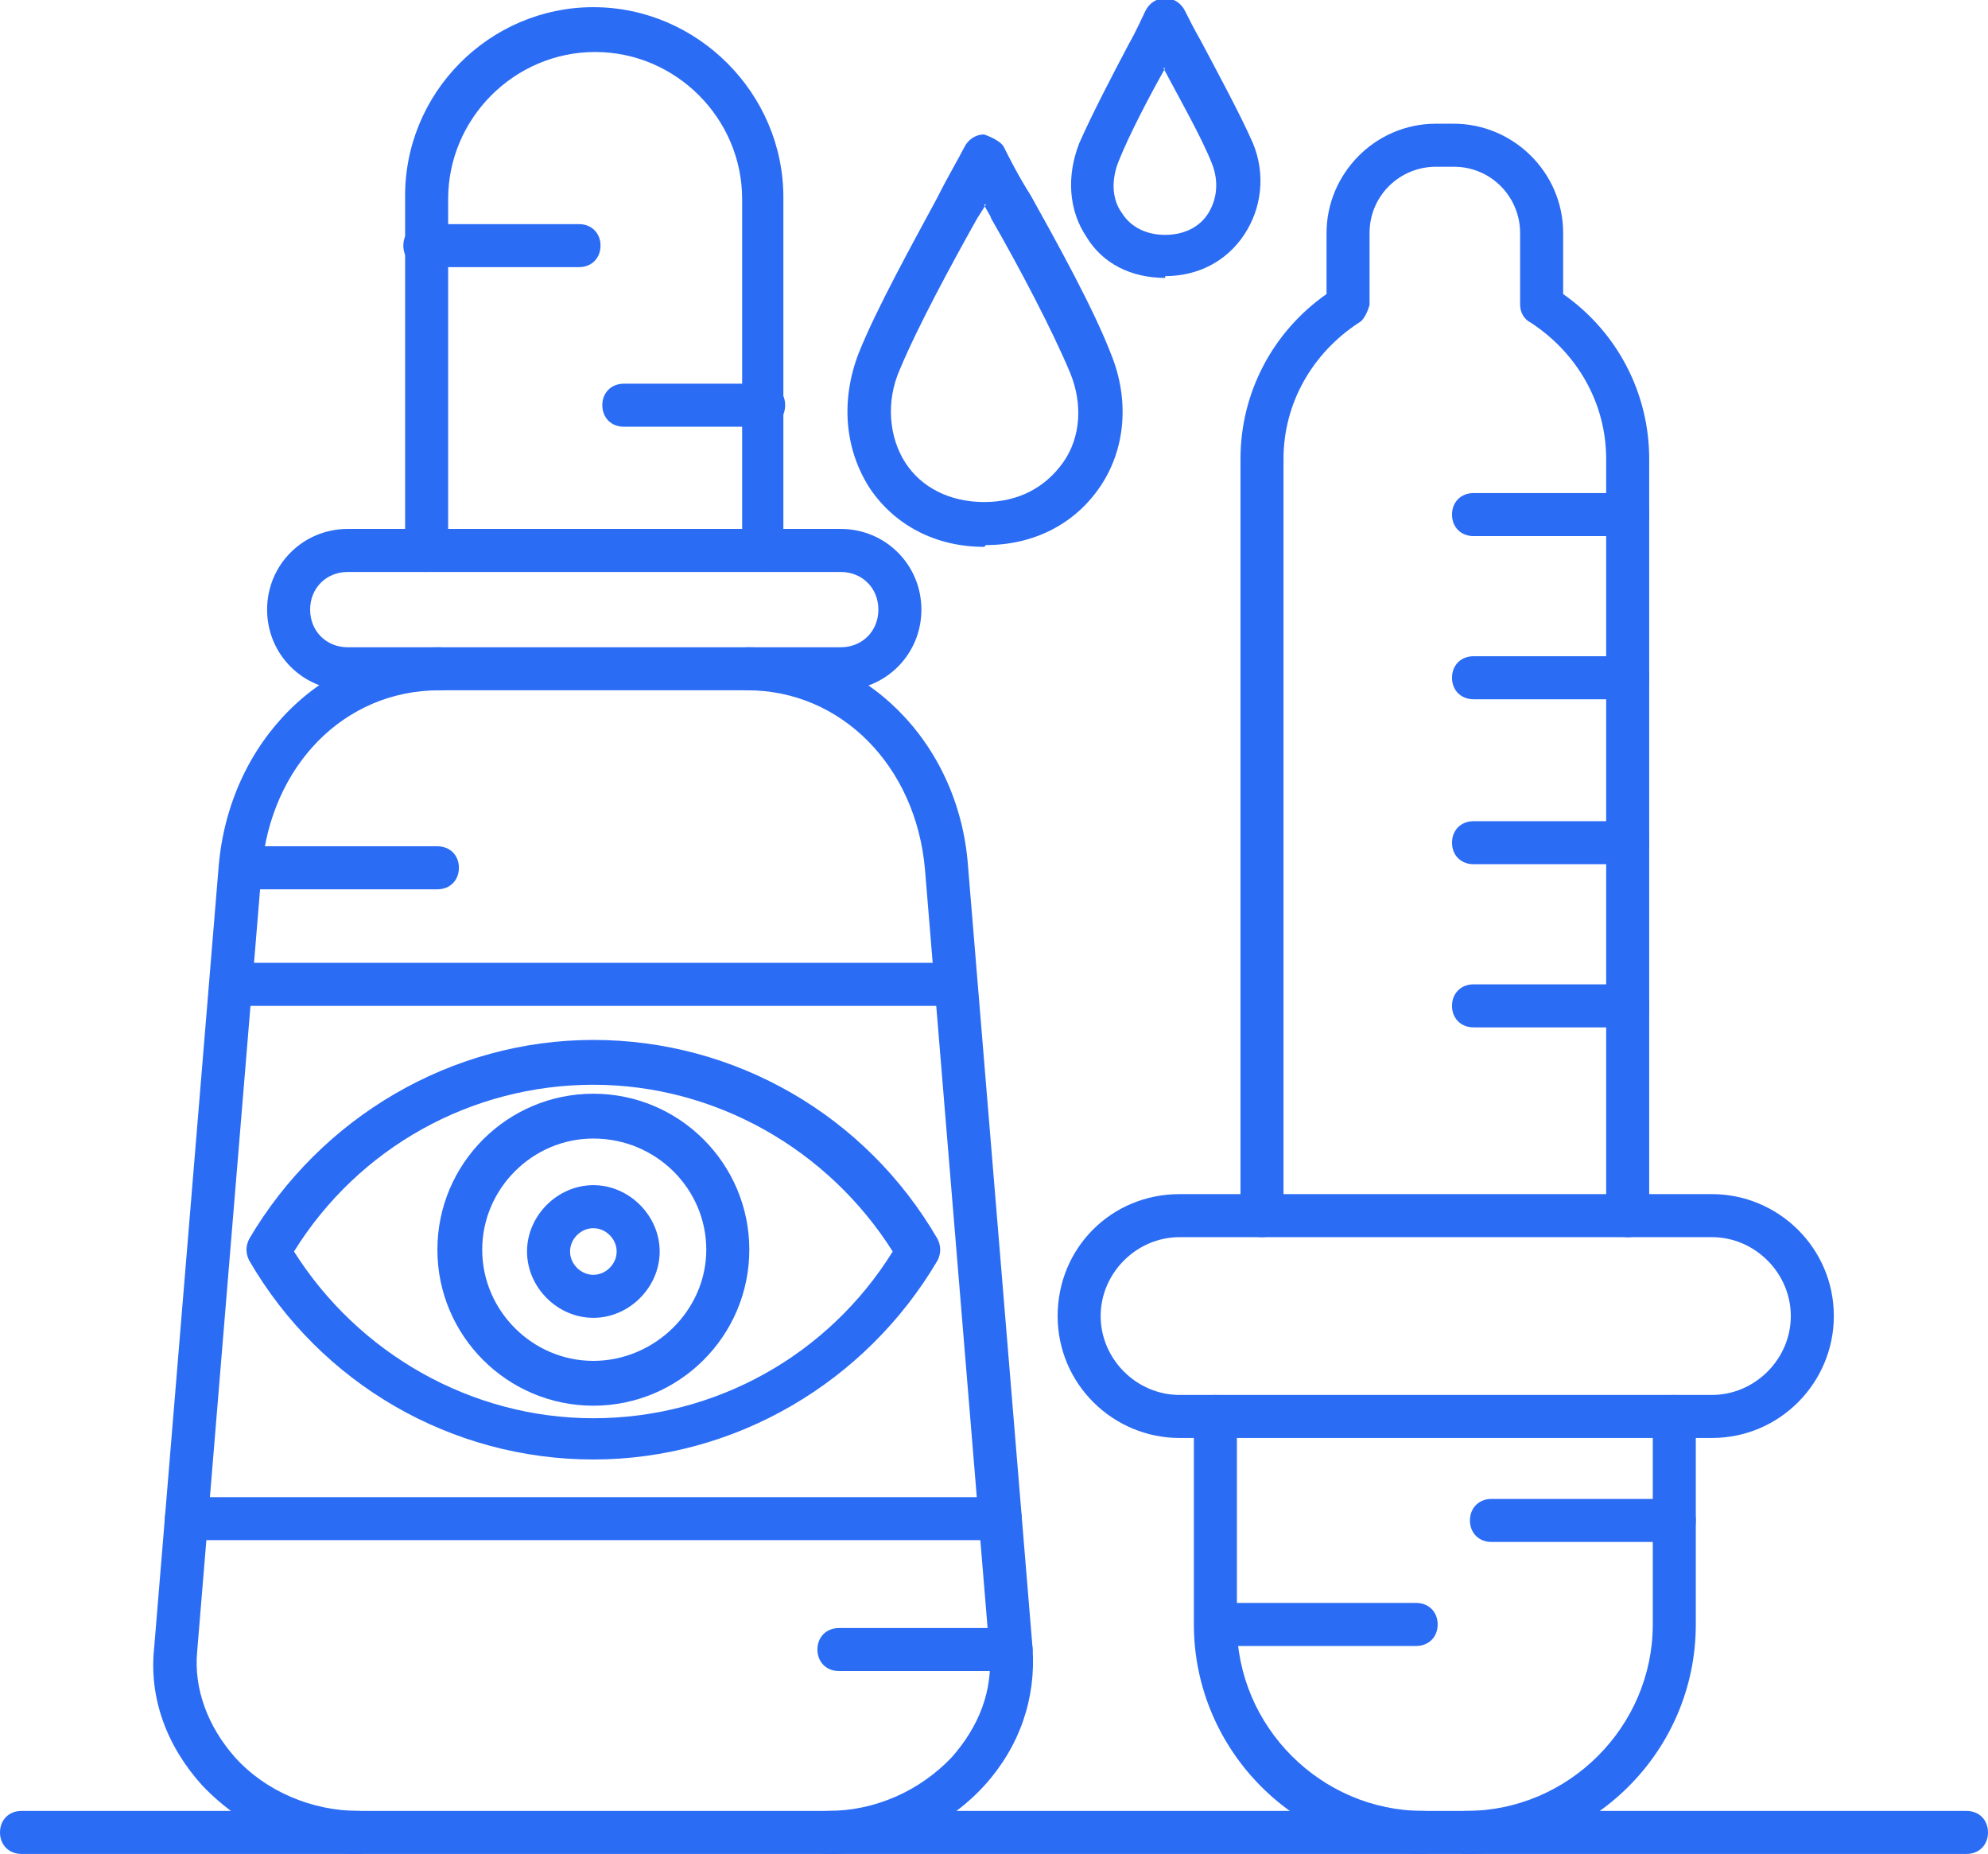
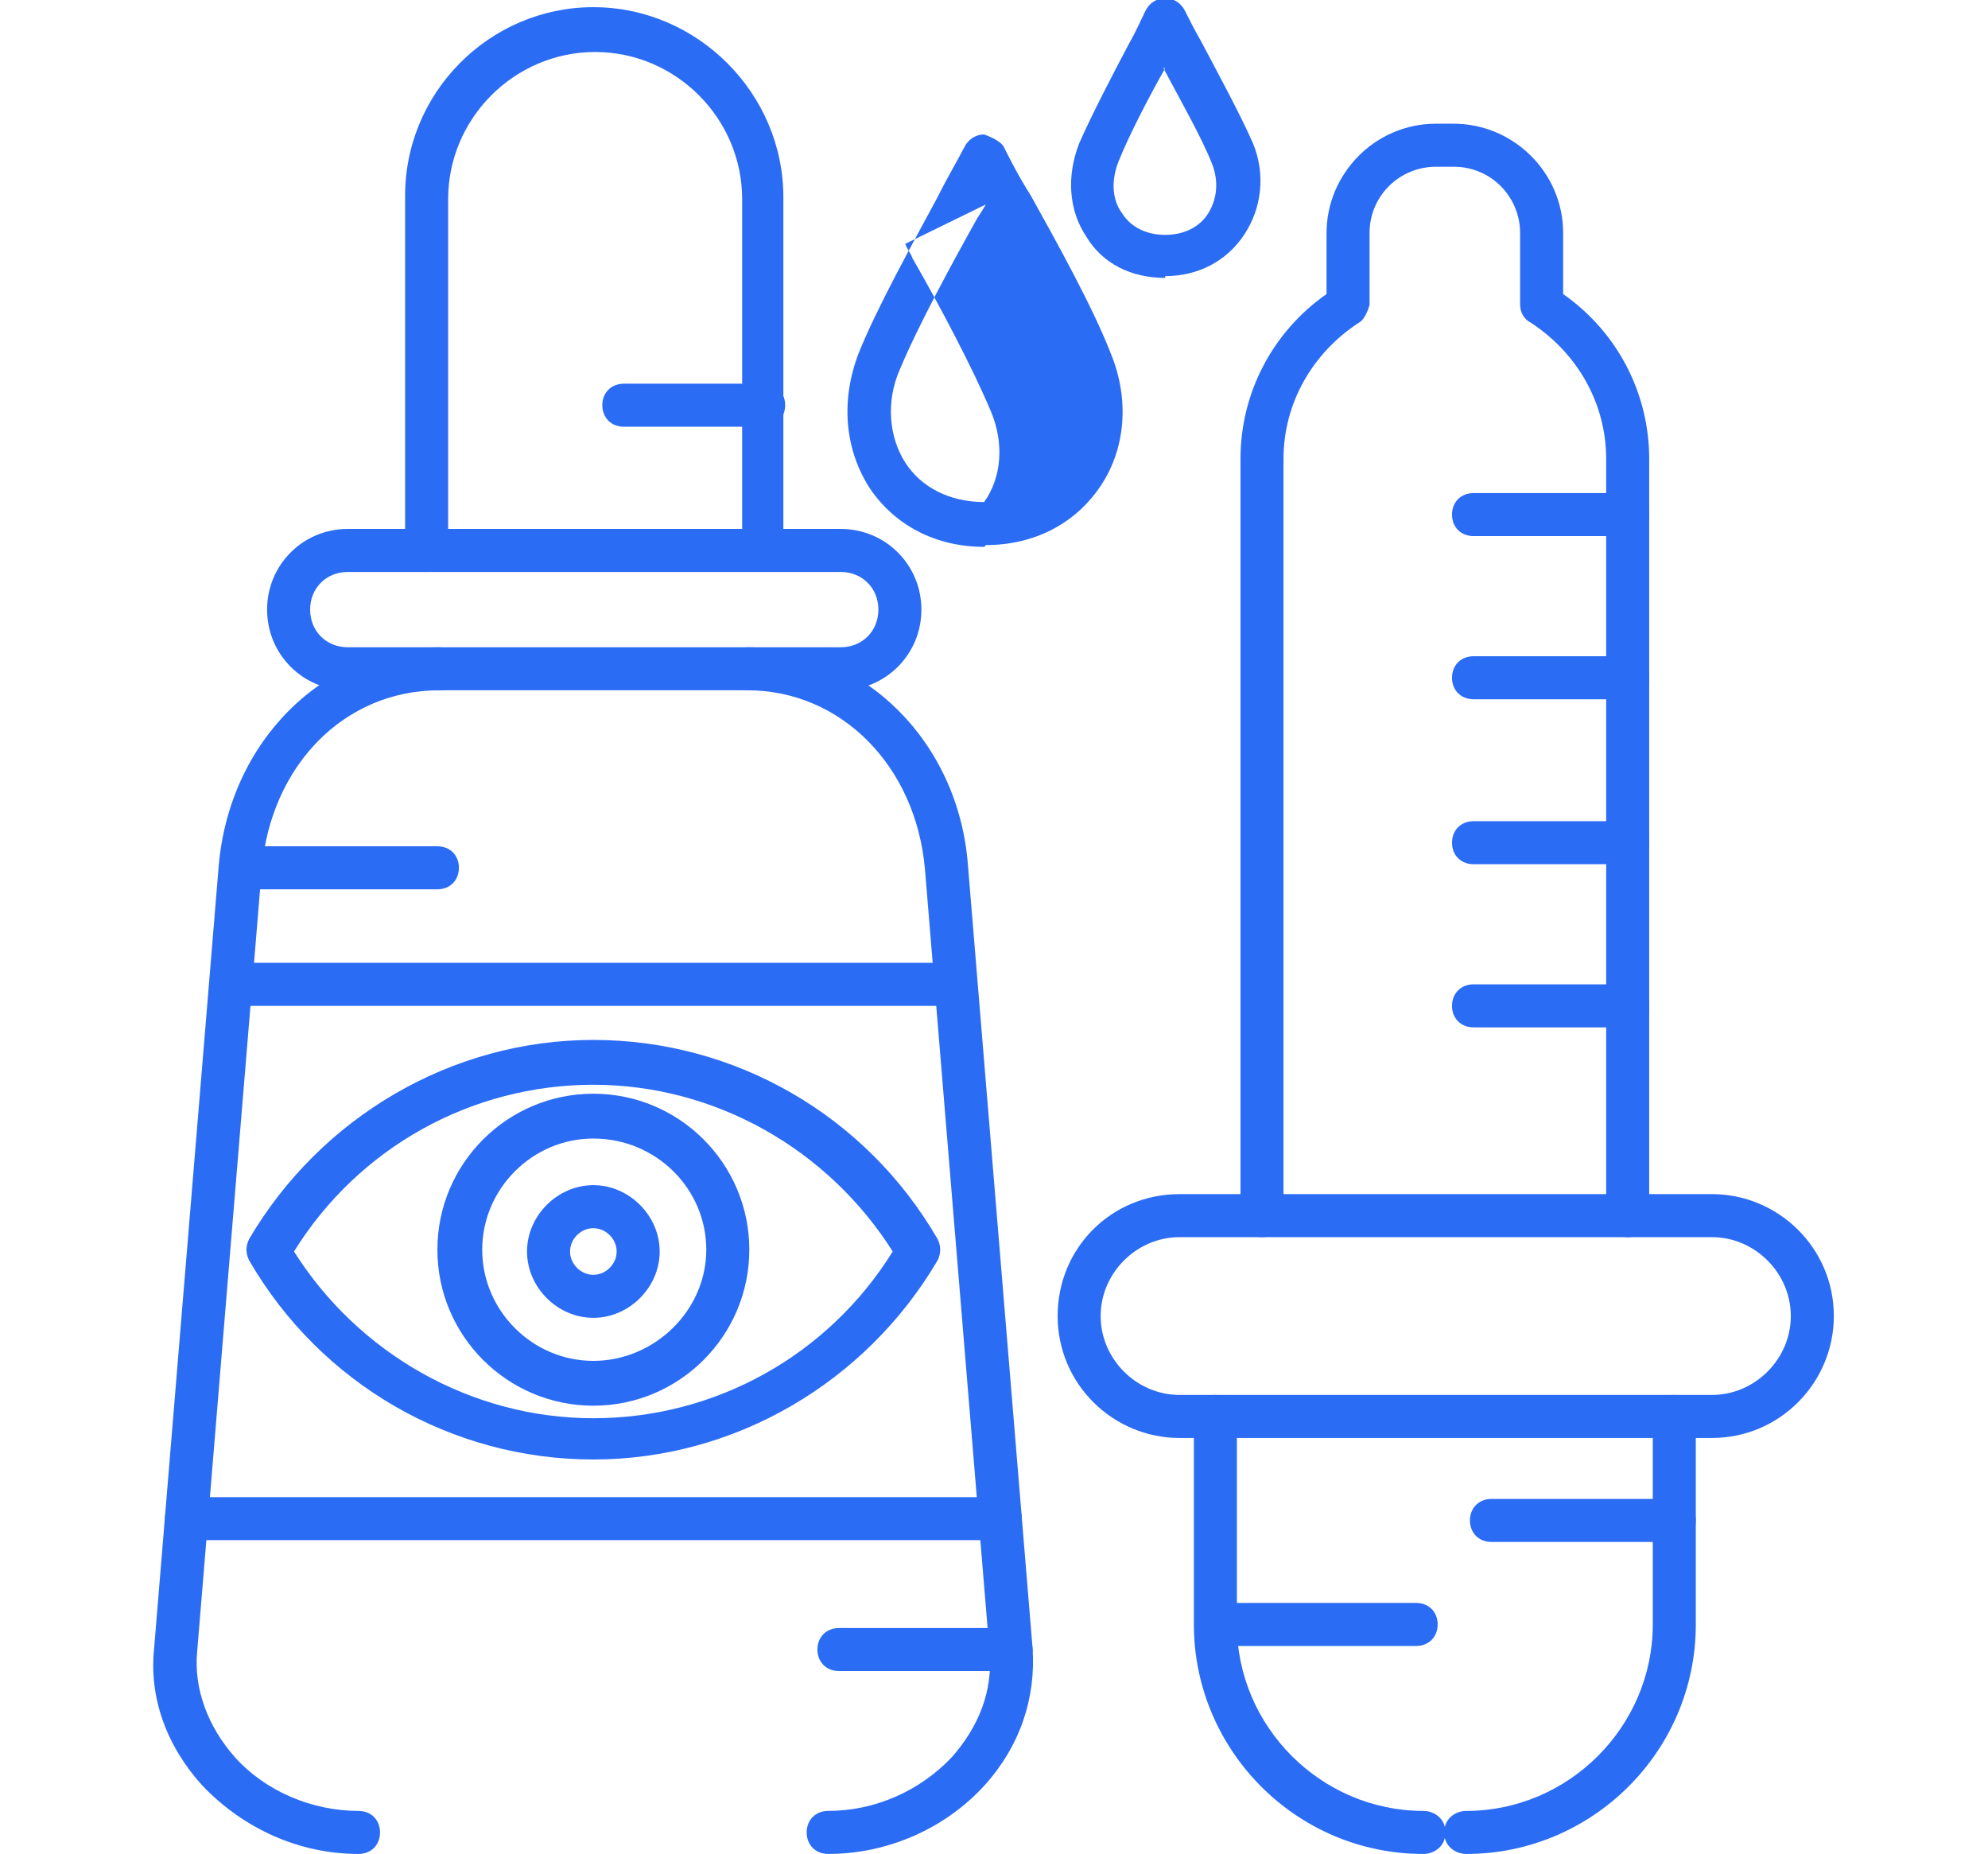
<svg xmlns="http://www.w3.org/2000/svg" id="Livello_2" data-name="Livello 2" viewBox="0 0 11.09 10.34">
  <g id="Layer_1" data-name="Layer 1">
    <g>
      <path d="M4.62,10.34c-.07,0-.12-.05-.12-.12s.05-.12.12-.12c.26,0,.51-.11.69-.3.15-.17.23-.37.21-.59l-.36-4.36c-.05-.58-.47-1-.99-1-.07,0-.12-.05-.12-.12s.05-.12.12-.12c.65,0,1.18.53,1.23,1.22l.36,4.36c.02.28-.07.55-.27.77-.22.24-.54.38-.87.38h0ZM2,10.34c-.33,0-.64-.14-.87-.38-.2-.22-.3-.49-.27-.77l.36-4.36c.06-.7.59-1.22,1.23-1.22.07,0,.12.05.12.12s-.05.12-.12.12c-.53,0-.94.42-.99,1l-.36,4.36c-.02.21.06.42.21.59.17.19.43.3.69.3.07,0,.12.05.12.12s-.05.12-.12.12Z" style="fill: #2b6cf5; fill-rule: evenodd;" />
      <path d="M5.58,8.59H1.04c-.07,0-.12-.05-.12-.12s.05-.12.12-.12h4.54c.07,0,.12.05.12.12s-.05.12-.12.12h0ZM5.33,5.61H1.29c-.07,0-.12-.05-.12-.12s.05-.12.12-.12h4.04c.07,0,.12.05.12.12s-.05.12-.12.12Z" style="fill: #2b6cf5; fill-rule: evenodd;" />
      <path d="M4.69,3.85H1.94c-.25,0-.45-.2-.45-.45s.2-.45.45-.45h2.75c.25,0,.45.2.45.45s-.2.45-.45.45h0ZM1.94,3.19c-.12,0-.21.09-.21.21s.09.21.21.21h2.75c.12,0,.21-.09.21-.21s-.09-.21-.21-.21H1.94Z" style="fill: #2b6cf5; fill-rule: evenodd;" />
      <path d="M4.26,3.19c-.07,0-.12-.05-.12-.12v-1.96c0-.45-.37-.82-.82-.82s-.82.37-.82.82v1.96c0,.07-.05.12-.12.12s-.12-.05-.12-.12v-1.96C2.25.52,2.73.04,3.31.04s1.06.48,1.06,1.06v1.96c0,.07-.05.12-.12.12Z" style="fill: #2b6cf5; fill-rule: evenodd;" />
      <g>
        <path d="M9.55,8.02h-2.97c-.37,0-.68-.3-.68-.68s.3-.68.68-.68h2.97c.37,0,.68.3.68.68,0,.37-.3.68-.68.68h0ZM6.58,6.9c-.24,0-.44.2-.44.44s.2.44.44.44h2.97c.24,0,.44-.2.44-.44s-.2-.44-.44-.44h-2.97Z" style="fill: #2b6cf5; fill-rule: evenodd;" />
        <path d="M8.18,10.34c-.06,0-.11-.04-.12-.09-.01.05-.06.09-.12.09-.71,0-1.28-.58-1.28-1.28v-1.16c0-.07.05-.12.12-.12s.12.05.12.12v1.16c0,.57.47,1.04,1.04,1.04.06,0,.11.04.12.09.01-.05.06-.09.12-.09.57,0,1.04-.47,1.04-1.04v-1.16c0-.07.05-.12.12-.12s.12.05.12.12v1.16c0,.71-.58,1.28-1.28,1.28Z" style="fill: #2b6cf5; fill-rule: evenodd;" />
        <path d="M9.08,6.9c-.07,0-.12-.05-.12-.12V2.56c0-.31-.16-.59-.42-.76-.04-.02-.06-.06-.06-.1v-.4c0-.2-.16-.37-.37-.37h-.1c-.2,0-.37.16-.37.37v.4s-.02.08-.06.1c-.26.17-.42.45-.42.76v4.22c0,.07-.05.12-.12.12s-.12-.05-.12-.12V2.56c0-.37.18-.71.48-.92v-.34c0-.33.27-.61.61-.61h.1c.33,0,.61.27.61.61v.34c.3.21.48.55.48.92v4.22c0,.07-.05.12-.12.12Z" style="fill: #2b6cf5; fill-rule: evenodd;" />
        <g>
          <path d="M9.08,2.99h-.86c-.07,0-.12-.05-.12-.12s.05-.12.12-.12h.86c.07,0,.12.05.12.12s-.05.12-.12.12Z" style="fill: #2b6cf5; fill-rule: evenodd;" />
          <path d="M9.08,3.9h-.86c-.07,0-.12-.05-.12-.12s.05-.12.12-.12h.86c.07,0,.12.05.12.12s-.05.12-.12.12Z" style="fill: #2b6cf5; fill-rule: evenodd;" />
          <path d="M9.08,4.82h-.86c-.07,0-.12-.05-.12-.12s.05-.12.12-.12h.86c.07,0,.12.05.12.12s-.05.12-.12.12Z" style="fill: #2b6cf5; fill-rule: evenodd;" />
          <path d="M9.08,5.73h-.86c-.07,0-.12-.05-.12-.12s.05-.12.12-.12h.86c.07,0,.12.05.12.12s-.05.12-.12.12Z" style="fill: #2b6cf5; fill-rule: evenodd;" />
        </g>
      </g>
      <g>
        <path d="M3.31,8.14c-.79,0-1.52-.42-1.92-1.11-.02-.04-.02-.08,0-.12.4-.68,1.13-1.11,1.92-1.11s1.52.42,1.92,1.11c.02.04.02.08,0,.12-.4.68-1.13,1.11-1.92,1.11h0ZM1.64,6.98c.36.57.99.93,1.67.93s1.31-.35,1.67-.93c-.36-.57-.99-.93-1.67-.93s-1.31.35-1.67.93Z" style="fill: #2b6cf5; fill-rule: evenodd;" />
        <path d="M3.31,7.84c-.48,0-.87-.39-.87-.87s.39-.87.87-.87.87.39.87.87-.39.87-.87.87h0ZM3.31,6.35c-.34,0-.62.28-.62.62s.28.62.62.62.63-.28.63-.62-.28-.62-.63-.62Z" style="fill: #2b6cf5; fill-rule: evenodd;" />
        <path d="M3.31,7.35c-.2,0-.37-.17-.37-.37s.17-.37.37-.37.37.17.37.37-.17.37-.37.37h0ZM3.31,6.85c-.07,0-.13.06-.13.13s.06.13.13.13.13-.06.13-.13-.06-.13-.13-.13Z" style="fill: #2b6cf5; fill-rule: evenodd;" />
      </g>
-       <path d="M10.97,10.34H.12c-.07,0-.12-.05-.12-.12s.05-.12.12-.12h10.85c.07,0,.12.05.12.12s-.05.12-.12.12Z" style="fill: #2b6cf5; fill-rule: evenodd;" />
-       <path d="M5.49,3.05c-.27,0-.5-.12-.64-.33-.14-.22-.16-.49-.06-.75.1-.25.3-.61.44-.87.06-.12.12-.22.15-.28.02-.04.06-.07.11-.07h0s.09.03.11.07c.03.06.08.16.15.27.15.27.35.63.45.89.1.25.08.52-.06.73-.14.21-.37.33-.64.33h0ZM5.5,1.14s-.03.05-.05.08c-.14.25-.33.6-.43.84-.08.18-.06.38.03.52.09.14.25.22.44.22s.34-.08.44-.22c.1-.14.11-.33.04-.5-.1-.24-.29-.6-.44-.86-.01-.03-.03-.05-.04-.08Z" style="fill: #2b6cf5; fill-rule: evenodd;" />
+       <path d="M5.49,3.05c-.27,0-.5-.12-.64-.33-.14-.22-.16-.49-.06-.75.1-.25.3-.61.44-.87.06-.12.12-.22.15-.28.02-.04.06-.07.11-.07h0s.09.03.11.07c.03.06.08.16.15.27.15.27.35.63.45.89.1.25.08.52-.06.73-.14.21-.37.33-.64.33h0ZM5.5,1.14s-.03.05-.05.08c-.14.25-.33.6-.43.84-.08.18-.06.38.03.52.09.14.25.22.44.22c.1-.14.11-.33.04-.5-.1-.24-.29-.6-.44-.86-.01-.03-.03-.05-.04-.08Z" style="fill: #2b6cf5; fill-rule: evenodd;" />
      <path d="M6.5,1.55c-.19,0-.35-.08-.44-.23-.1-.15-.11-.34-.04-.52.07-.16.19-.39.28-.56.04-.07.07-.14.09-.18.02-.04.06-.07.11-.07s.09.03.11.07c.02.04.05.1.09.17.09.17.22.41.29.57.07.17.05.36-.05.51-.1.15-.26.23-.44.23h0ZM6.5.38c-.09.16-.2.37-.26.52-.04.1-.04.21.02.29.05.08.14.12.24.12s.19-.04.24-.12c.05-.08.06-.18.02-.28-.06-.15-.18-.36-.27-.53Z" style="fill: #2b6cf5; fill-rule: evenodd;" />
-       <path d="M3.23,1.49h-.86c-.07,0-.12-.05-.12-.12s.05-.12.12-.12h.86c.07,0,.12.05.12.12s-.05.12-.12.12Z" style="fill: #2b6cf5; fill-rule: evenodd;" />
      <path d="M4.26,2.38h-.78c-.07,0-.12-.05-.12-.12s.05-.12.12-.12h.78c.07,0,.12.05.12.12s-.05.12-.12.12Z" style="fill: #2b6cf5; fill-rule: evenodd;" />
      <path d="M2.44,4.96h-1.09c-.07,0-.12-.05-.12-.12s.05-.12.12-.12h1.09c.07,0,.12.05.12.12s-.05.12-.12.12Z" style="fill: #2b6cf5; fill-rule: evenodd;" />
      <path d="M5.64,9.32h-.96c-.07,0-.12-.05-.12-.12s.05-.12.12-.12h.96c.07,0,.12.05.12.12s-.05.12-.12.12Z" style="fill: #2b6cf5; fill-rule: evenodd;" />
      <path d="M7.9,9.18h-1.11c-.07,0-.12-.05-.12-.12s.05-.12.12-.12h1.11c.07,0,.12.05.12.12s-.05.12-.12.12Z" style="fill: #2b6cf5; fill-rule: evenodd;" />
      <path d="M9.34,8.6h-1.02c-.07,0-.12-.05-.12-.12s.05-.12.12-.12h1.02c.07,0,.12.05.12.12s-.05.12-.12.12Z" style="fill: #2b6cf5; fill-rule: evenodd;" />
    </g>
  </g>
</svg>